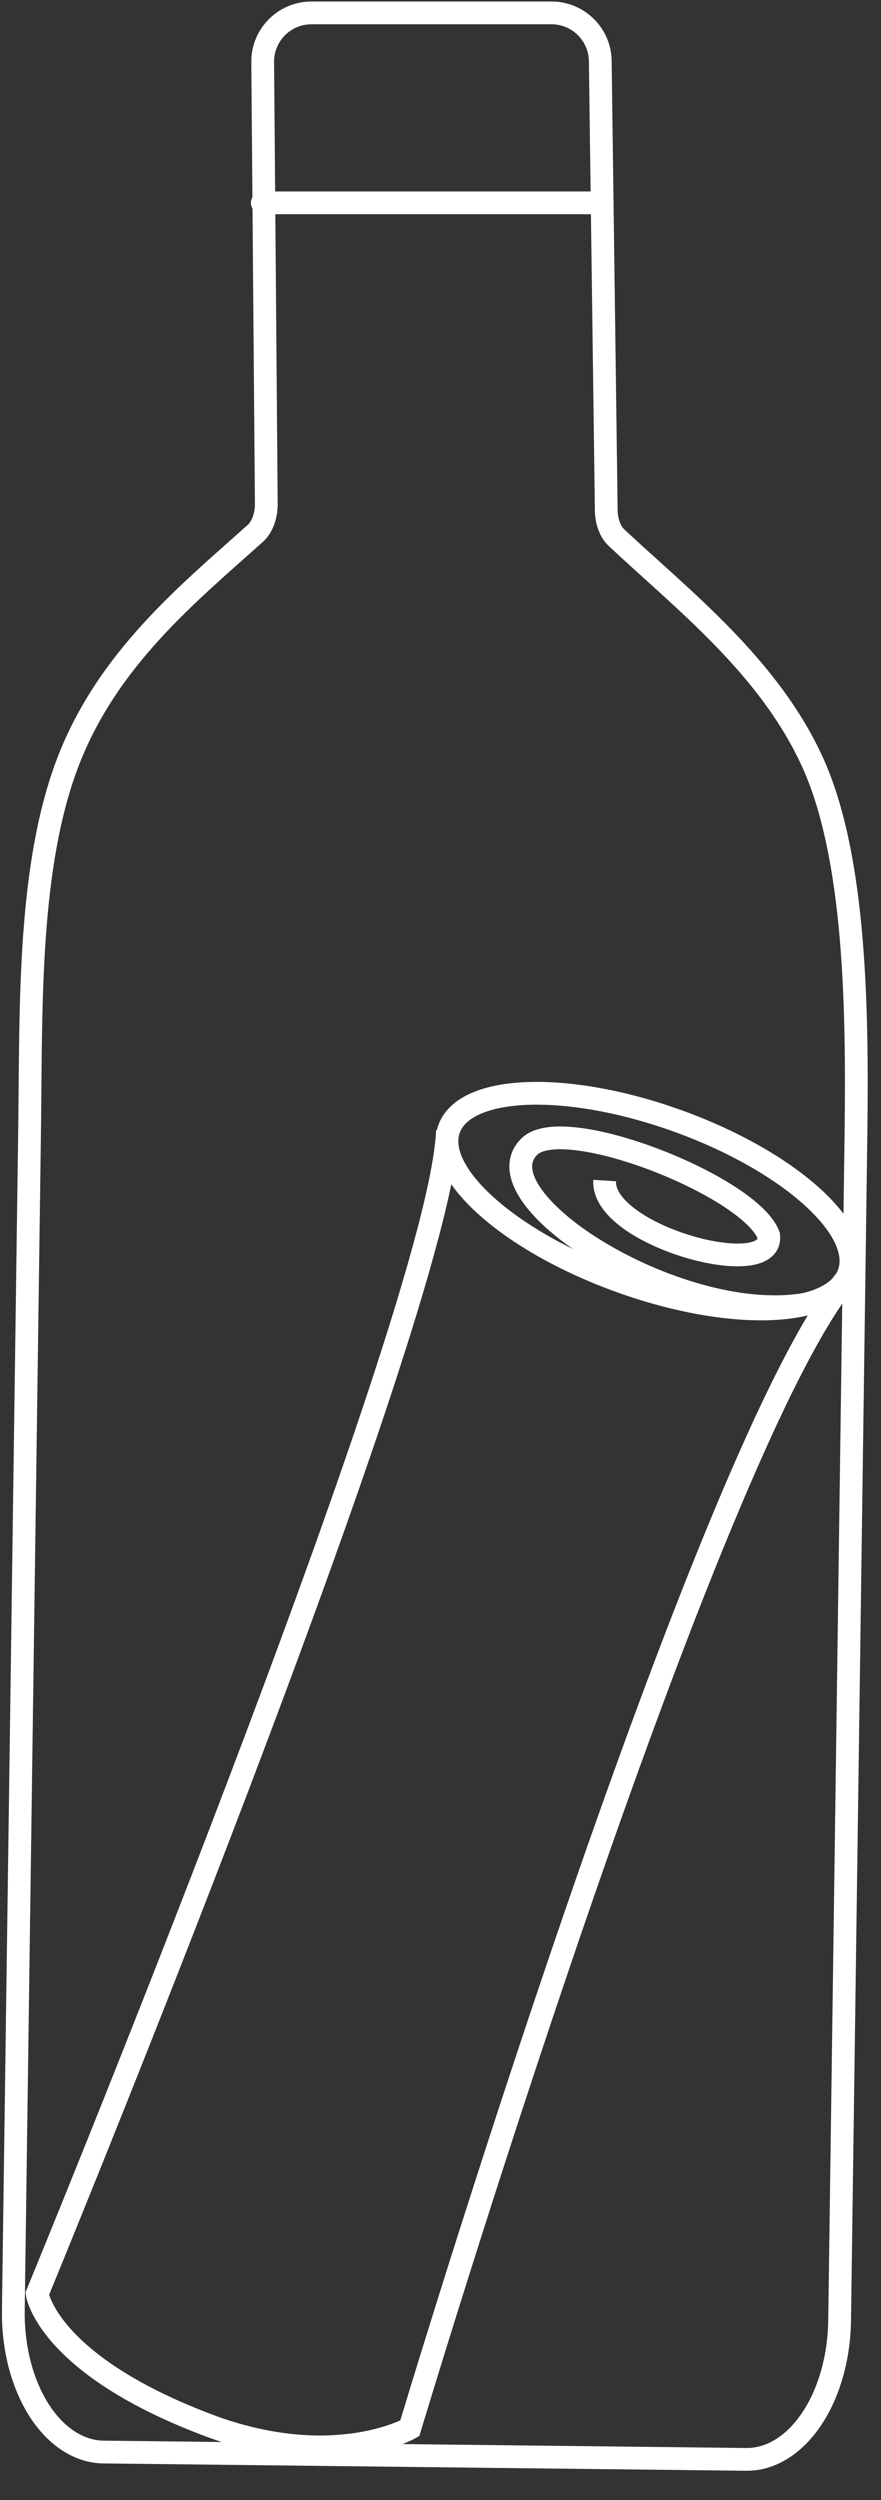
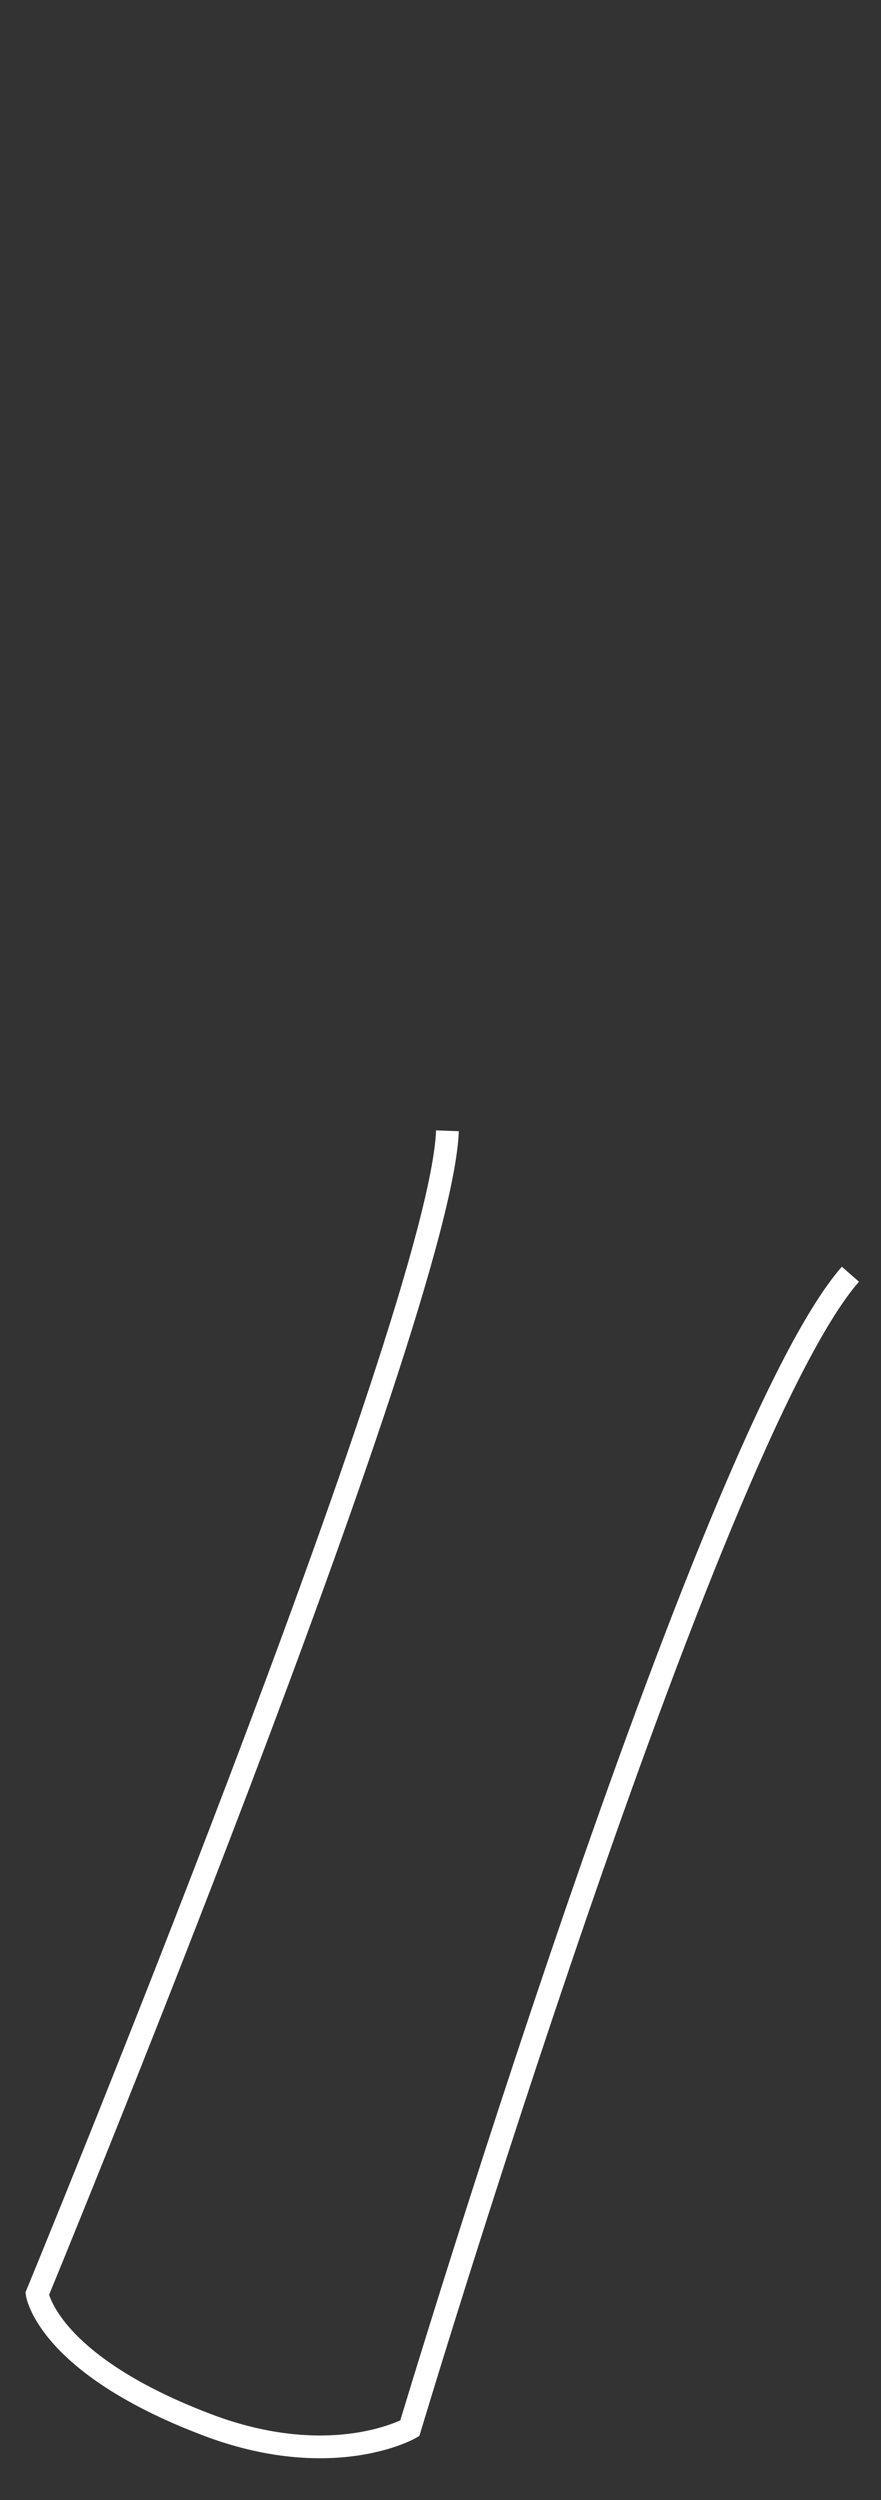
<svg xmlns="http://www.w3.org/2000/svg" width="271" height="769" viewBox="0 0 271 769" fill="none">
  <rect x="0" y="0" width="271" height="769" fill="#333333" stroke="none" />
-   <path d="M9.139 344.923L12.639 344.971L12.639 344.963L9.139 344.923ZM78.528 164.073L76.196 161.463L76.192 161.466L78.528 164.073ZM81.919 155.246L85.419 155.286C85.419 155.263 85.419 155.24 85.419 155.217L81.919 155.246ZM186.482 156.536L189.982 156.576C189.982 156.547 189.982 156.518 189.982 156.489L186.482 156.536ZM189.671 165.417L192.066 162.865C192.061 162.86 192.056 162.855 192.051 162.851L189.671 165.417ZM263.314 347.826L266.814 347.875L266.814 347.866L263.314 347.826ZM258.271 713.68L254.771 713.632L254.771 713.64L258.271 713.68ZM4.096 710.776L0.597 710.728L0.596 710.736L4.096 710.776ZM80.682 58.894C78.749 58.894 77.182 60.461 77.182 62.394C77.182 64.327 78.749 65.894 80.682 65.894L80.682 58.894ZM183.356 65.894C185.289 65.894 186.856 64.327 186.856 62.394C186.856 60.461 185.289 58.894 183.356 58.894L183.356 65.894ZM169.648 3.968L169.648 0.468L169.648 3.968ZM12.639 344.963C12.849 326.593 12.752 307.036 14.113 288.07C15.473 269.106 18.278 251.008 24.178 235.631L17.642 233.123C11.382 249.439 8.511 268.327 7.13 287.569C5.75 306.809 5.847 326.678 5.639 344.883L12.639 344.963ZM24.178 235.631C35.971 204.893 59.911 185.45 80.863 166.68L76.192 161.466C55.654 179.866 30.168 200.476 17.642 233.123L24.178 235.631ZM80.86 166.683C82.37 165.334 83.498 163.54 84.249 161.586L77.714 159.076C77.276 160.216 76.713 161.001 76.196 161.463L80.86 166.683ZM84.249 161.586C85.003 159.622 85.394 157.455 85.419 155.286L78.419 155.206C78.403 156.608 78.148 157.946 77.714 159.076L84.249 161.586ZM85.419 155.217L84.306 19.062L77.306 19.119L78.419 155.274L85.419 155.217ZM95.805 7.468L169.648 7.468L169.648 0.468L95.805 0.468L95.805 7.468ZM181.147 18.815L182.982 156.583L189.982 156.489L188.146 18.721L181.147 18.815ZM182.982 156.496C182.933 160.771 184.325 165.234 187.292 167.984L192.051 162.851C190.964 161.844 189.948 159.549 189.982 156.576L182.982 156.496ZM187.277 167.97C207.963 187.372 233.695 207.229 246.727 235.828L253.096 232.926C239.323 202.699 212.014 181.575 192.066 162.865L187.277 167.97ZM246.727 235.828C253.178 249.986 256.592 268.728 258.309 288.714C260.021 308.646 260.024 329.509 259.814 347.786L266.814 347.866C267.024 329.565 267.027 308.411 265.283 288.115C263.544 267.875 260.048 248.181 253.096 232.926L246.727 235.828ZM259.814 347.778L254.771 713.632L261.771 713.728L266.814 347.875L259.814 347.778ZM254.771 713.64C254.647 724.527 251.689 734.772 246.745 742.14L252.557 746.04C258.39 737.348 261.634 725.715 261.771 713.72L254.771 713.64ZM246.745 742.14C241.798 749.51 235.546 753.065 229.576 752.997L229.496 759.997C238.507 760.1 246.726 754.729 252.557 746.04L246.745 742.14ZM229.576 752.997L31.885 750.739L31.805 757.738L229.496 759.997L229.576 752.997ZM31.885 750.739C25.916 750.671 19.746 746.973 14.97 739.492L9.07 743.259C14.701 752.079 22.794 757.635 31.805 757.738L31.885 750.739ZM14.97 739.492C10.195 732.013 7.472 721.703 7.596 710.816L0.596 710.736C0.459 722.732 3.436 734.435 9.07 743.259L14.97 739.492ZM7.596 710.824L12.639 344.971L5.639 344.874L0.597 710.728L7.596 710.824ZM80.682 65.894L183.356 65.894L183.356 58.894L80.682 58.894L80.682 65.894ZM169.648 7.468C175.94 7.468 181.063 12.524 181.147 18.815L188.146 18.721C188.012 8.601 179.769 0.468 169.648 0.468L169.648 7.468ZM84.306 19.062C84.254 12.674 89.417 7.468 95.805 7.468L95.805 0.468C85.529 0.468 77.222 8.843 77.306 19.119L84.306 19.062Z" fill="white" />
-   <path d="M190.72 394.11C224.681 406.368 256.194 405.268 261.108 391.655C266.022 378.041 242.475 357.068 208.514 344.811C174.554 332.553 143.04 333.652 138.126 347.266C133.213 360.88 156.76 381.852 190.72 394.11Z" stroke="white" stroke-width="7" stroke-miterlimit="10" />
  <path d="M261.588 391.945C217.468 442.367 126.054 746.943 126.054 746.943C126.054 746.943 103.002 760.065 65.456 746.513C14.614 727.715 11.438 705.573 11.438 705.573C11.438 705.573 135.533 404.551 137.634 347.826" stroke="white" stroke-width="7" stroke-miterlimit="10" />
-   <path d="M249.024 400.942C210.203 408.765 146.274 368.73 162.89 352.627C173.591 342.257 230.772 364.933 236.425 379.94C238.526 394.647 184.925 380.139 186.002 363.133" stroke="white" stroke-width="7" stroke-miterlimit="10" />
</svg>